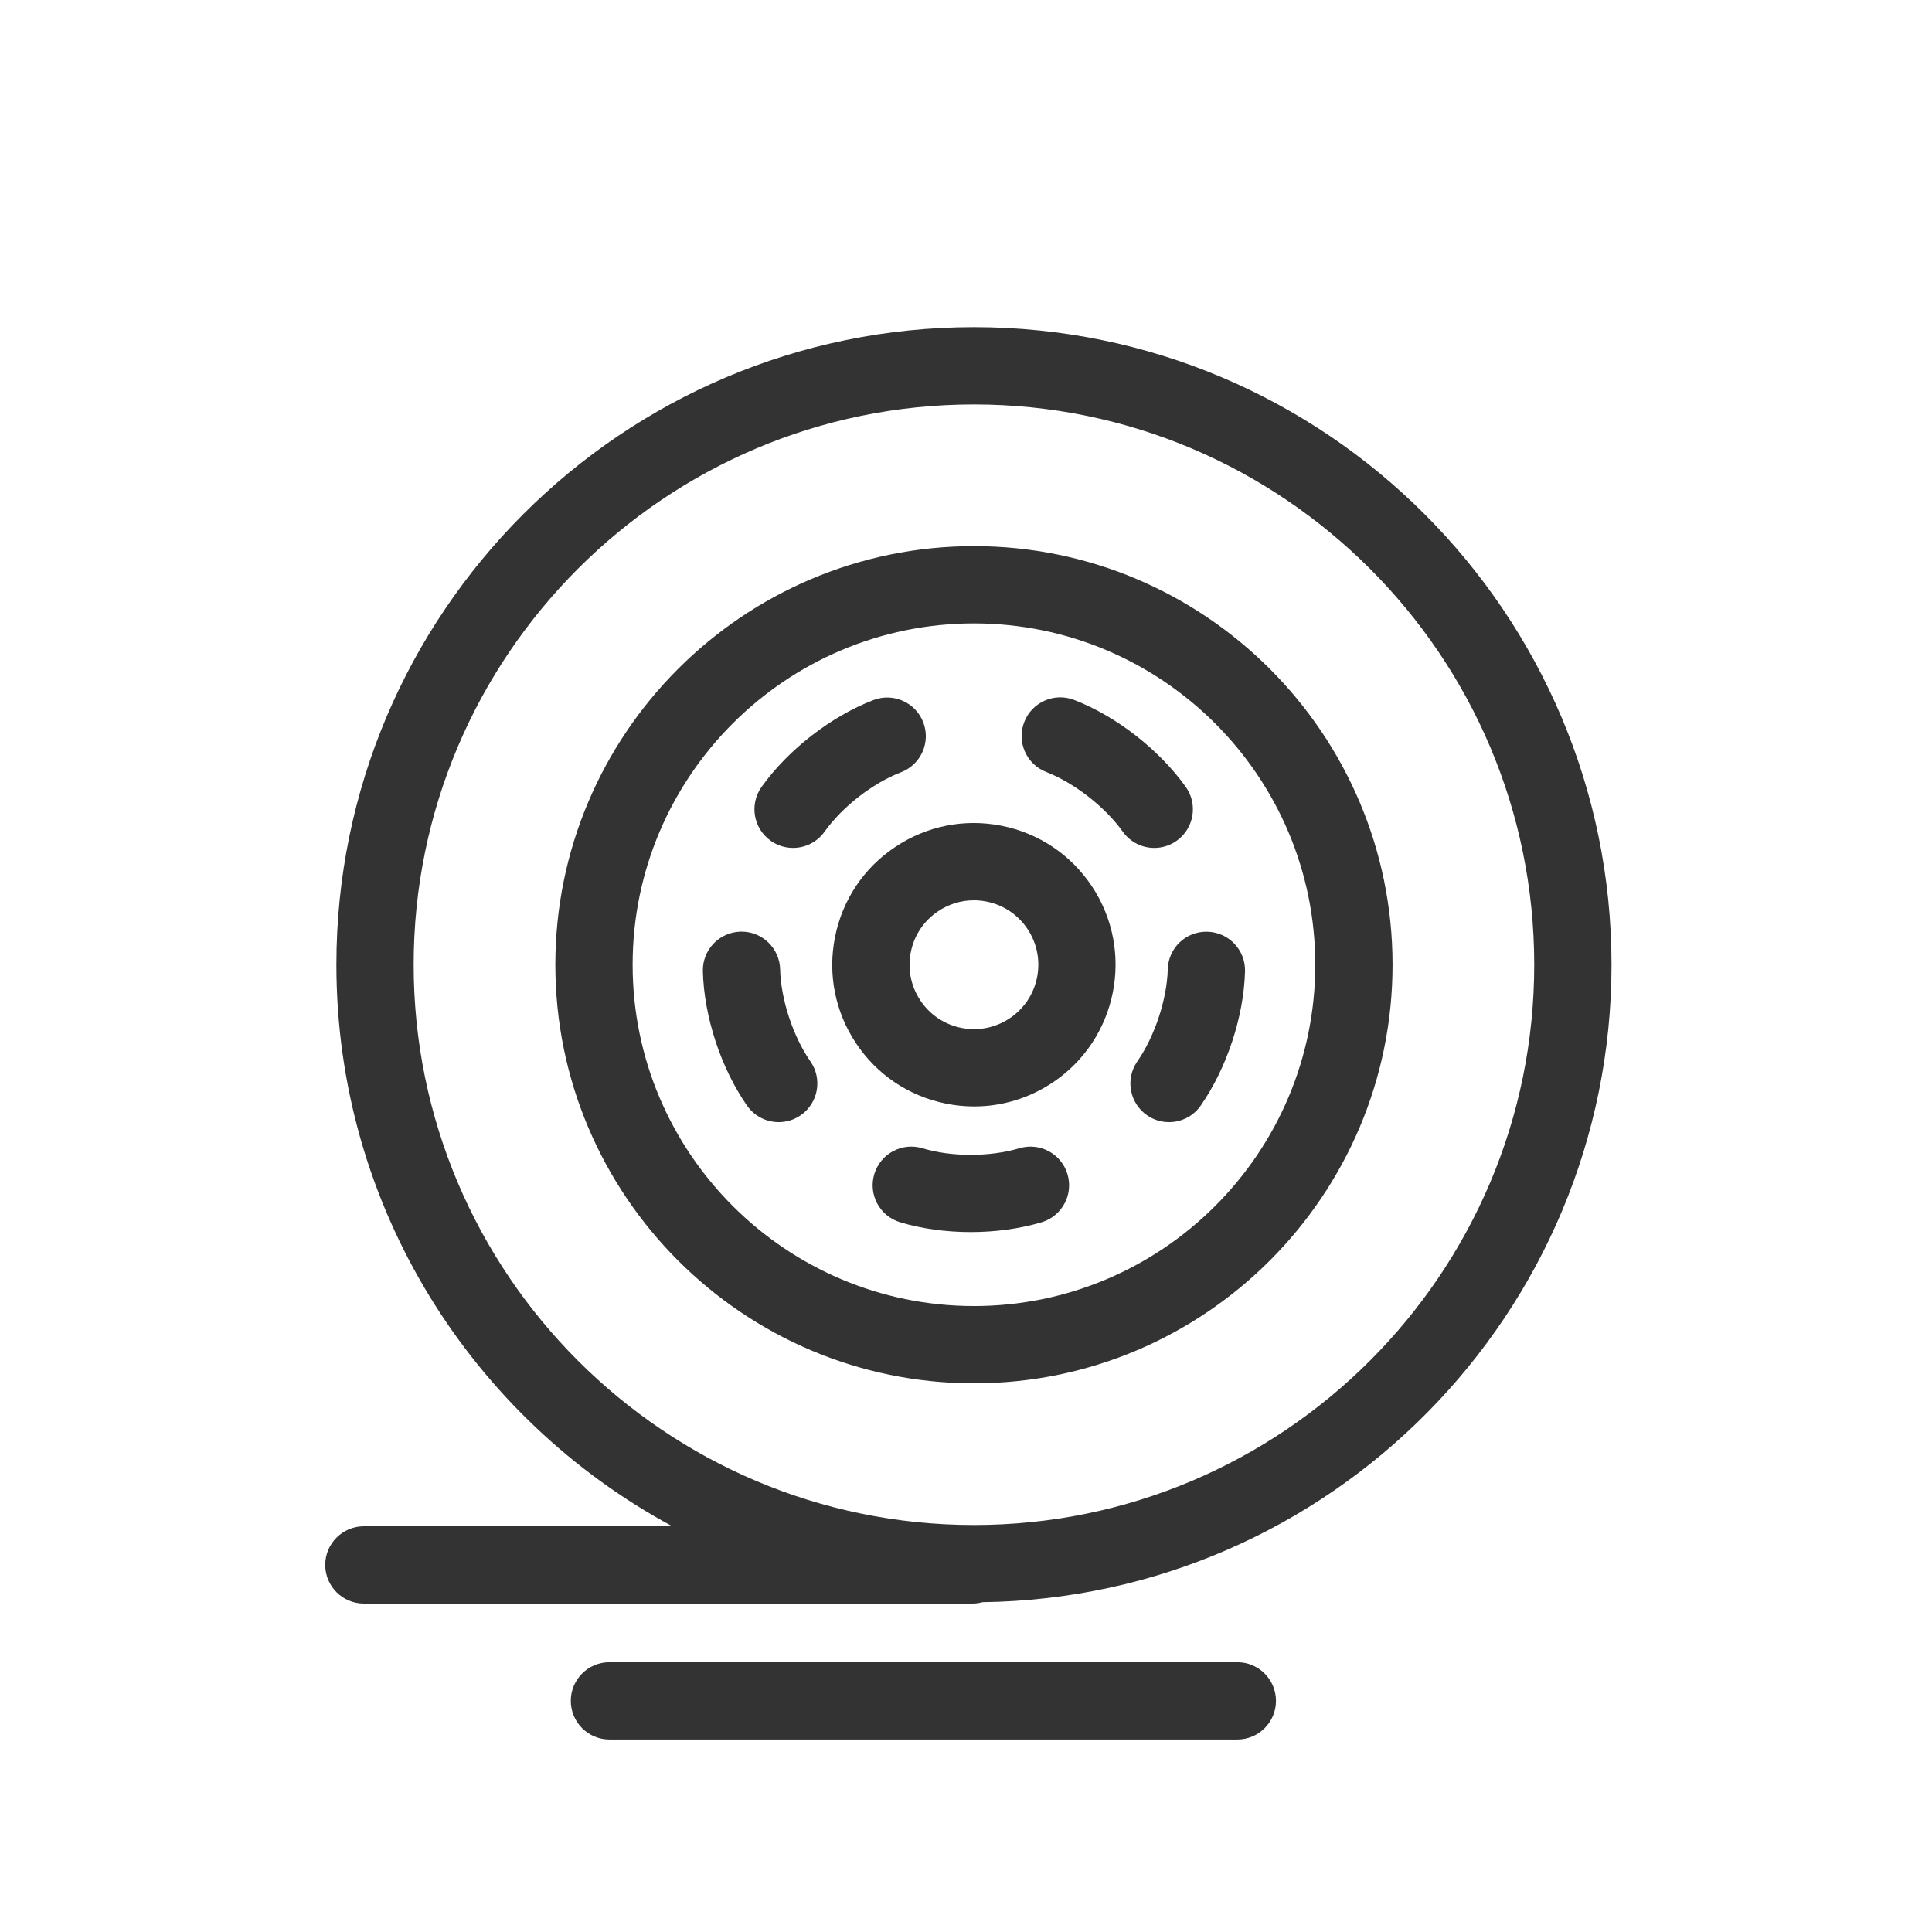
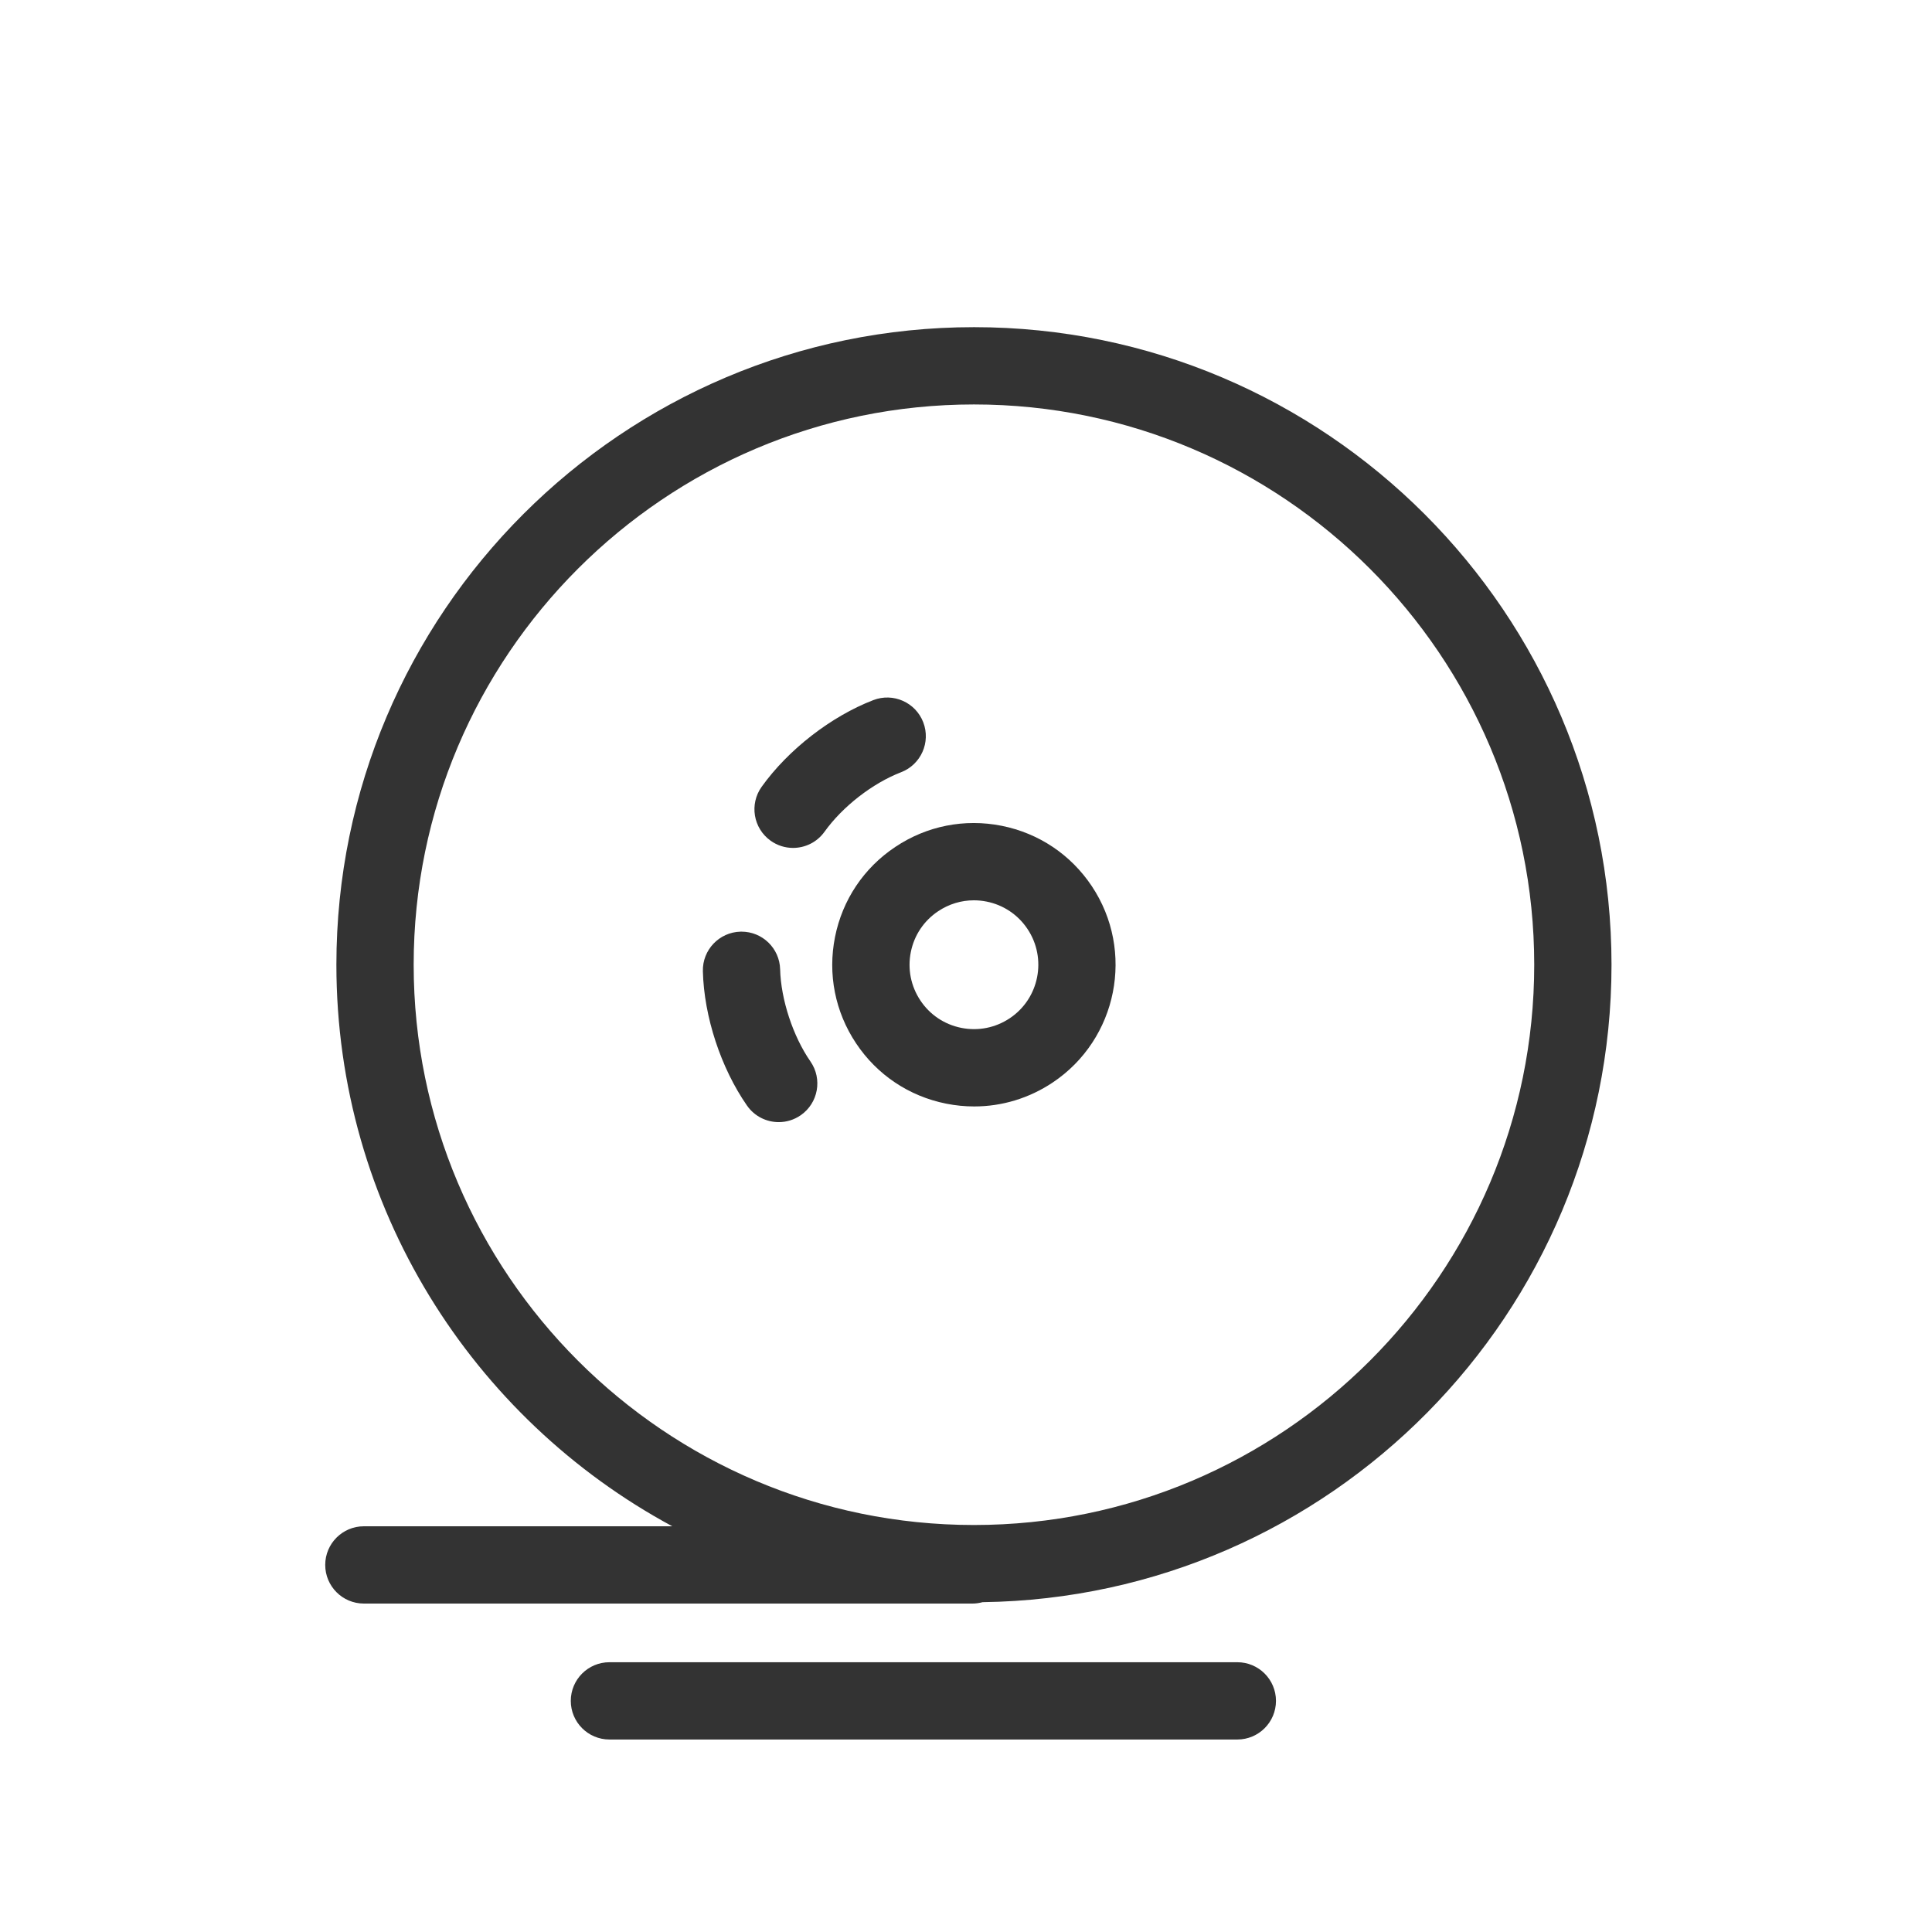
<svg xmlns="http://www.w3.org/2000/svg" id="Ebene_1" data-name="Ebene 1" viewBox="0 0 300 300">
  <path d="M151.234,50.802c-54.589,0-99,44.411-99,99,0,37.655,21.134,70.465,52.161,87.198h-47.895c-3.313,0-6,2.687-6,6s2.687,6,6,6h94.5c.545,0,1.07-.079,1.572-.215,53.974-.72,97.662-44.841,97.662-98.983,0-54.589-44.411-99-99-99ZM151.234,236.802c-47.972,0-87-39.028-87-87s39.028-87,87-87,87,39.028,87,87-39.028,87-87,87Z" fill="#333" />
  <path d="M192.132,258.11h-97.5c-3.313,0-6,2.687-6,6s2.687,6,6,6h97.5c3.313,0,6-2.687,6-6s-2.687-6-6-6Z" fill="#333" />
-   <path d="M151.234,84.802c-35.841,0-65,29.159-65,65s29.159,65,65,65,65-29.159,65-65-29.159-65-65-65ZM151.234,202.802c-29.224,0-53-23.775-53-53s23.776-53,53-53,53,23.775,53,53-23.776,53-53,53Z" fill="#333" />
  <path d="M155.534,128.228c-5.762-1.146-11.627.018-16.507,3.278-4.889,3.255-8.215,8.222-9.366,13.988-1.15,5.761.011,11.625,3.269,16.513,3.254,4.888,8.22,8.214,13.983,9.366,1.454.291,2.914.435,4.364.435,4.306,0,8.518-1.269,12.182-3.714,10.081-6.731,12.803-20.416,6.069-30.505-3.264-4.889-8.233-8.213-13.994-9.361ZM156.795,158.113c-2.229,1.487-4.899,2.018-7.529,1.493-2.617-.523-4.871-2.033-6.347-4.25l-.002-.003c-1.482-2.224-2.01-4.891-1.487-7.511.522-2.618,2.031-4.872,4.256-6.353,1.665-1.112,3.578-1.689,5.534-1.689.655,0,1.314.064,1.97.195,2.617.521,4.875,2.033,6.358,4.255,3.062,4.586,1.827,10.806-2.752,13.862Z" fill="#333" />
  <path d="M121.138,150.518c-.08-3.263-2.75-5.853-5.995-5.853-.05,0-.101,0-.15.002-3.313.081-5.932,2.833-5.851,6.146.173,7.042,2.798,15.034,6.849,20.857,1.166,1.676,3.033,2.574,4.931,2.574,1.183,0,2.377-.35,3.421-1.076,2.72-1.893,3.391-5.632,1.499-8.352-2.698-3.878-4.588-9.624-4.704-14.299Z" fill="#333" />
  <path d="M139.921,119.911c3.092-1.192,4.632-4.665,3.44-7.757-1.191-3.093-4.665-4.633-7.756-3.44-6.561,2.529-13.204,7.687-17.335,13.458-1.929,2.694-1.308,6.442,1.387,8.371,1.058.758,2.278,1.121,3.487,1.121,1.87,0,3.712-.871,4.884-2.508,2.799-3.91,7.467-7.539,11.894-9.245Z" fill="#333" />
-   <path d="M158.301,178.296c-4.616,1.37-10.529,1.373-15.064.007-3.172-.962-6.52.84-7.477,4.013-.957,3.172.84,6.52,4.013,7.476,3.368,1.016,7.156,1.523,10.955,1.523s7.59-.506,10.991-1.517c3.177-.943,4.986-4.284,4.042-7.46-.943-3.176-4.283-4.985-7.46-4.042Z" fill="#333" />
-   <path d="M182.726,130.544c2.695-1.929,3.316-5.677,1.388-8.371-4.136-5.78-10.767-10.946-17.307-13.481-3.09-1.201-6.565.336-7.764,3.425-1.198,3.089.335,6.565,3.425,7.763,4.345,1.686,9.122,5.413,11.887,9.276,1.171,1.638,3.014,2.509,4.884,2.509,1.208,0,2.429-.363,3.486-1.12Z" fill="#333" />
-   <path d="M187.489,144.678c-3.349-.088-6.07,2.525-6.159,5.838-.125,4.665-2.026,10.412-4.73,14.302-1.892,2.721-1.22,6.46,1.5,8.352,1.044.727,2.238,1.075,3.42,1.075,1.898,0,3.766-.898,4.931-2.575,4.053-5.827,6.687-13.811,6.875-20.833.088-3.312-2.525-6.069-5.837-6.158Z" fill="#333" />
</svg>